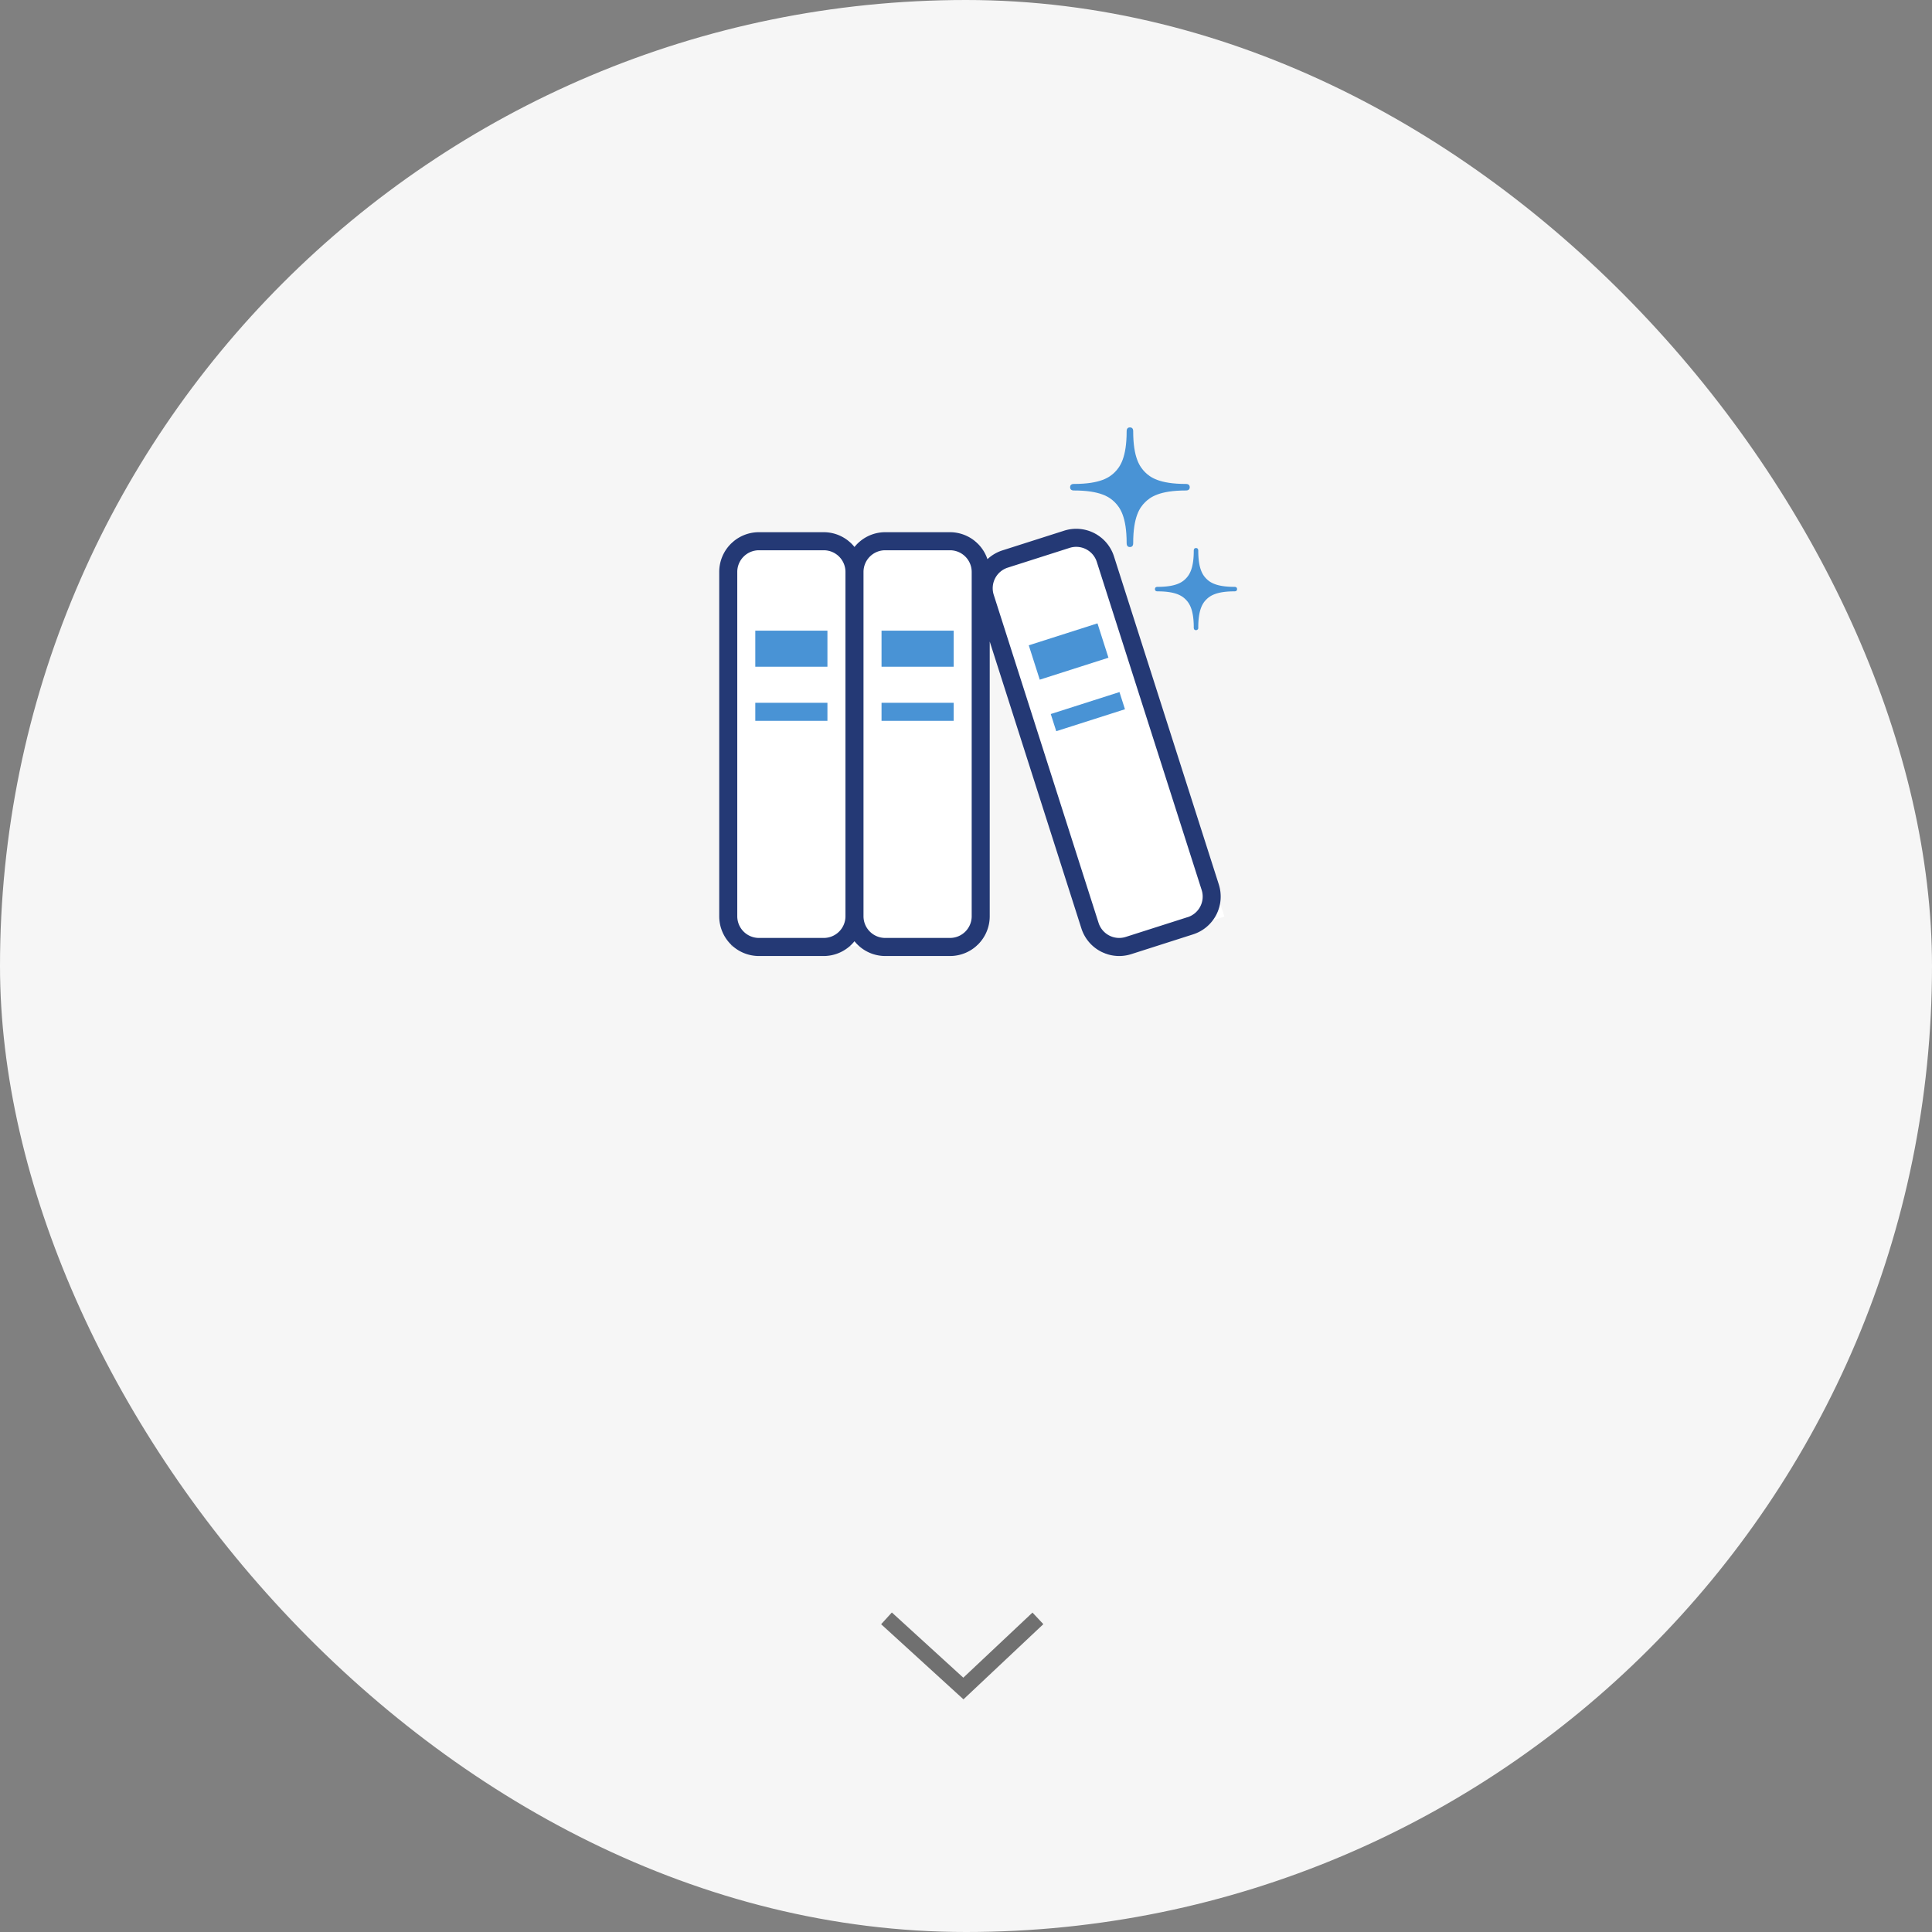
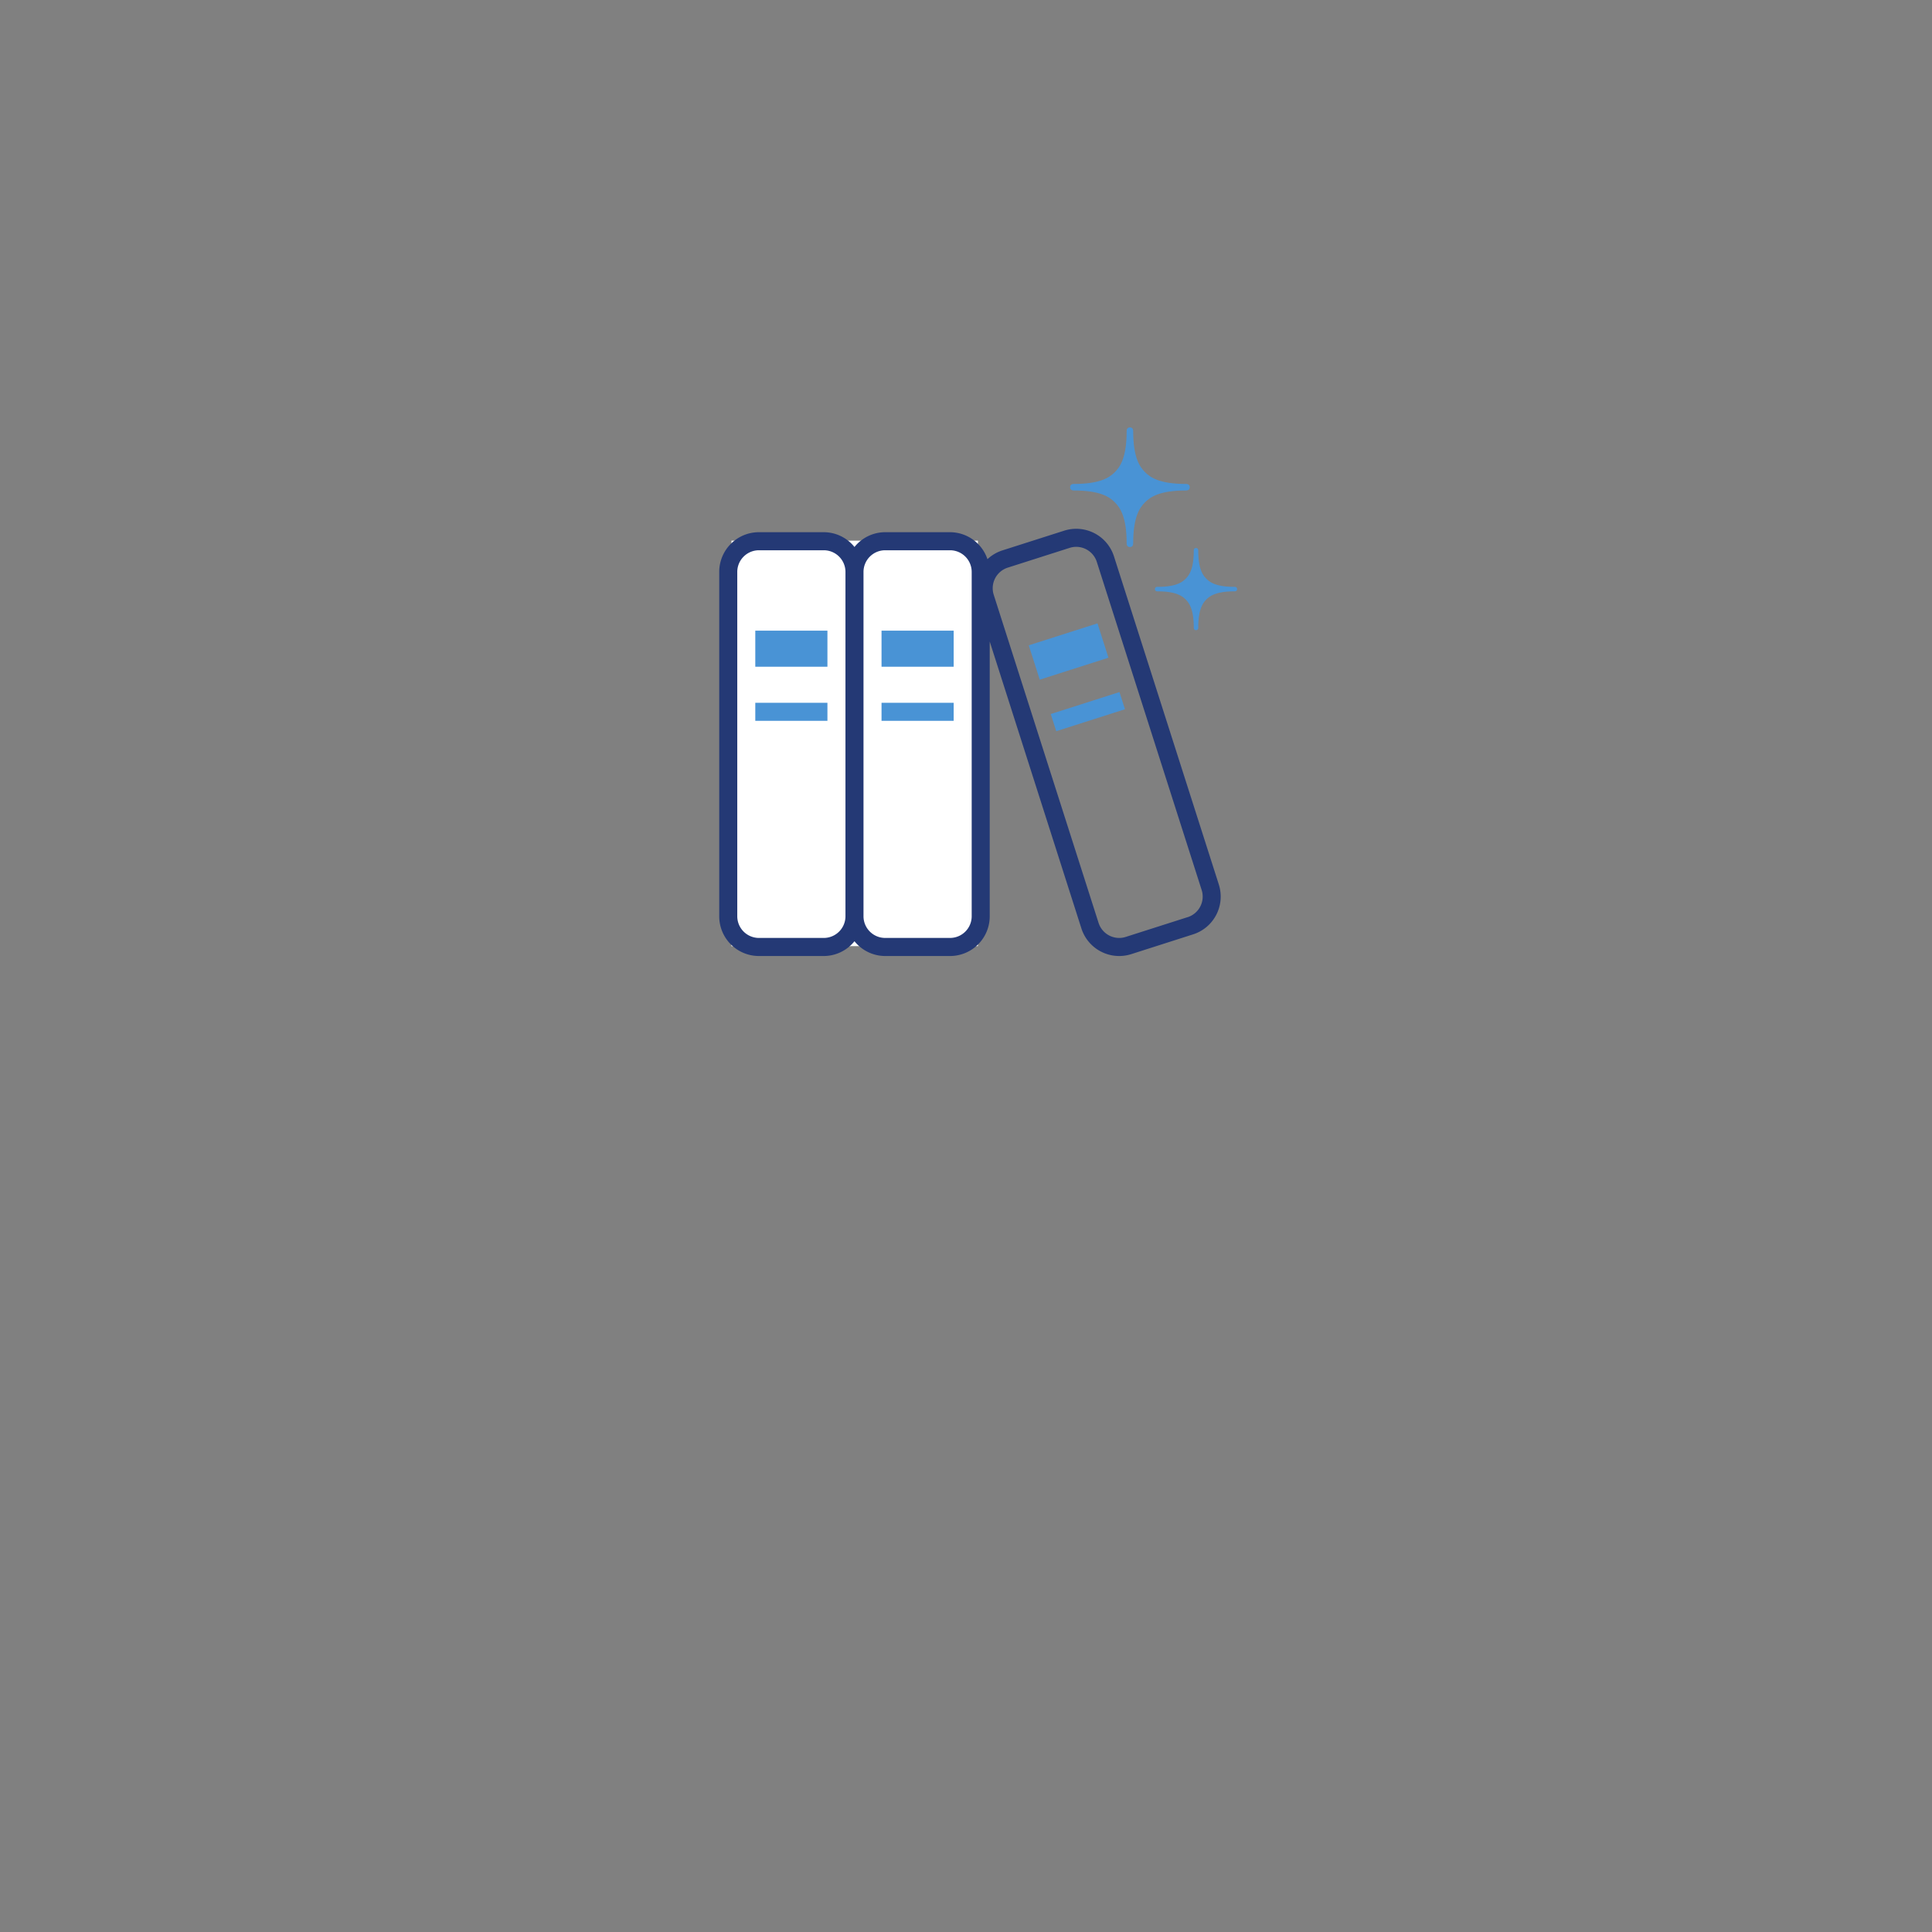
<svg xmlns="http://www.w3.org/2000/svg" width="243" height="243" viewBox="0 0 243 243">
  <rect x="0" y="0" width="243" height="243" fill="#808080" stroke="none" />
  <g id="bg-reason-menu04" transform="translate(-1097 -567)">
-     <rect id="長方形_847" data-name="長方形 847" width="243" height="243" rx="121.5" transform="translate(1097 567)" fill="#f6f6f6" />
-     <path id="パス_362" data-name="パス 362" d="M9.682,10.186-.674.739.674-.739l8.987,8.2,8.7-8.187L19.729.728Z" transform="translate(1208.5 770.551)" fill="#707070" />
    <g id="グループ_2174" data-name="グループ 2174">
      <rect id="長方形_1337" data-name="長方形 1337" width="15" height="50" transform="translate(1189 636)" fill="#fff" />
      <path id="長方形_1337_-_アウトライン" data-name="長方形 1337 - アウトライン" d="M1,1V49H14V1H1M0,0H15V50H0Z" transform="translate(1189 636)" fill="#707070" />
      <g id="グループ_2161" data-name="グループ 2161" transform="translate(-3 -1)" opacity="0">
        <g id="グループ_2160" data-name="グループ 2160" transform="translate(560 1)">
          <rect id="長方形_1326" data-name="長方形 1326" width="80" height="80" transform="translate(622 614)" fill="#fff" />
        </g>
      </g>
      <g id="グループ_2176" data-name="グループ 2176" transform="translate(2 2.001)">
-         <rect id="長方形_1339" data-name="長方形 1339" width="16" height="51" transform="translate(1218.028 636.719) rotate(-18)" fill="#fff" />
        <rect id="長方形_1338" data-name="長方形 1338" width="31" height="51" transform="translate(1187 633)" fill="#fff" />
        <g id="グループ_2175" data-name="グループ 2175" transform="translate(93 -12)">
          <g id="本棚のアイコン_2" data-name="本棚のアイコン 2" transform="translate(1092.462 605.594)">
            <rect id="長方形_1328" data-name="長方形 1328" width="9.073" height="2.268" transform="translate(4.536 59.8)" fill="#4993d5" />
            <rect id="長方形_1329" data-name="長方形 1329" width="9.073" height="4.536" transform="translate(4.536 50.727)" fill="#4993d5" />
            <rect id="長方形_1330" data-name="長方形 1330" width="9.073" height="2.268" transform="translate(20.414 59.8)" fill="#4993d5" />
            <rect id="長方形_1331" data-name="長方形 1331" width="9.073" height="4.536" transform="translate(20.414 50.727)" fill="#4993d5" />
            <path id="パス_791" data-name="パス 791" d="M62.837,82.652,49.651,41.388a4.983,4.983,0,0,0-6.271-3.235h0L35.6,40.637a4.969,4.969,0,0,0-1.865,1.1,4.977,4.977,0,0,0-4.706-3.394H20.869a4.964,4.964,0,0,0-3.857,1.859,4.965,4.965,0,0,0-3.857-1.859H4.992A4.992,4.992,0,0,0,0,43.338V86.657a4.992,4.992,0,0,0,4.992,4.992h8.162a4.965,4.965,0,0,0,3.857-1.859,4.965,4.965,0,0,0,3.857,1.859h8.162a4.992,4.992,0,0,0,4.992-4.992V52.095l11.53,36.082a4.99,4.99,0,0,0,6.274,3.235L59.6,88.926a4.987,4.987,0,0,0,3.235-6.274Zm-46.96,4a2.728,2.728,0,0,1-2.723,2.723H4.992a2.728,2.728,0,0,1-2.723-2.723V43.338a2.727,2.727,0,0,1,2.723-2.723h8.162a2.727,2.727,0,0,1,2.723,2.723Zm15.877,0a2.728,2.728,0,0,1-2.723,2.723H20.869a2.728,2.728,0,0,1-2.723-2.723V43.338a2.727,2.727,0,0,1,2.723-2.723h8.162a2.727,2.727,0,0,1,2.723,2.723Zm27.156.11-7.775,2.484a2.722,2.722,0,0,1-3.423-1.765L34.527,46.221A2.72,2.72,0,0,1,36.293,42.8l7.775-2.484h0a2.718,2.718,0,0,1,3.423,1.765L60.678,83.343a2.722,2.722,0,0,1-1.766,3.423Z" transform="translate(0 0)" fill="#243975" />
            <path id="パス_792" data-name="パス 792" d="M352.1,39.55h0l.131-.042Z" transform="translate(-308.722 -1.396)" fill="#4b4b4b" />
            <path id="パス_793" data-name="パス 793" d="M338.484,207.37l.69,2.16,8.643-2.761-.691-2.161Z" transform="translate(-296.785 -146.157)" fill="#4993d5" />
            <path id="パス_794" data-name="パス 794" d="M324.7,134.459l-8.642,2.761,1.381,4.322,8.642-2.762Z" transform="translate(-277.125 -84.65)" fill="#4993d5" />
          </g>
          <g id="キラキラ装飾アイコン2" transform="translate(1136.594 630.756)">
            <path id="パス_795" data-name="パス 795" d="M165.157,7.111c3.338,0,4.493-.837,5.14-1.485s1.486-1.8,1.486-5.141c0-.128.013-.486.412-.486s.411.358.411.486c0,3.338.839,4.491,1.487,5.141s1.8,1.485,5.141,1.485c.128,0,.485.015.485.412s-.357.41-.485.41c-3.336,0-4.491.84-5.141,1.488s-1.487,1.8-1.487,5.141c0,.128-.016.486-.411.486s-.412-.357-.412-.486c0-3.337-.839-4.492-1.486-5.141s-1.8-1.488-5.14-1.488c-.128,0-.486-.012-.486-.411S165.03,7.111,165.157,7.111Z" transform="translate(-164.671 0.001)" fill="#4993d5" />
            <path id="パス_796" data-name="パス 796" d="M45.538,309.537c2.291,0,3.083-.575,3.528-1.02s1.02-1.237,1.02-3.528c0-.088.009-.334.282-.334s.283.246.283.334c0,2.291.575,3.081,1.02,3.528s1.237,1.02,3.528,1.02c.087,0,.333.009.333.283s-.246.282-.333.282c-2.29,0-3.083.576-3.528,1.02s-1.02,1.238-1.02,3.529a.285.285,0,0,1-.283.333c-.273,0-.282-.246-.282-.333,0-2.291-.576-3.084-1.02-3.529s-1.237-1.02-3.528-1.02c-.088,0-.334-.009-.334-.283S45.45,309.537,45.538,309.537Z" transform="translate(-34.532 -289.481)" fill="#4993d5" />
          </g>
        </g>
      </g>
    </g>
  </g>
</svg>